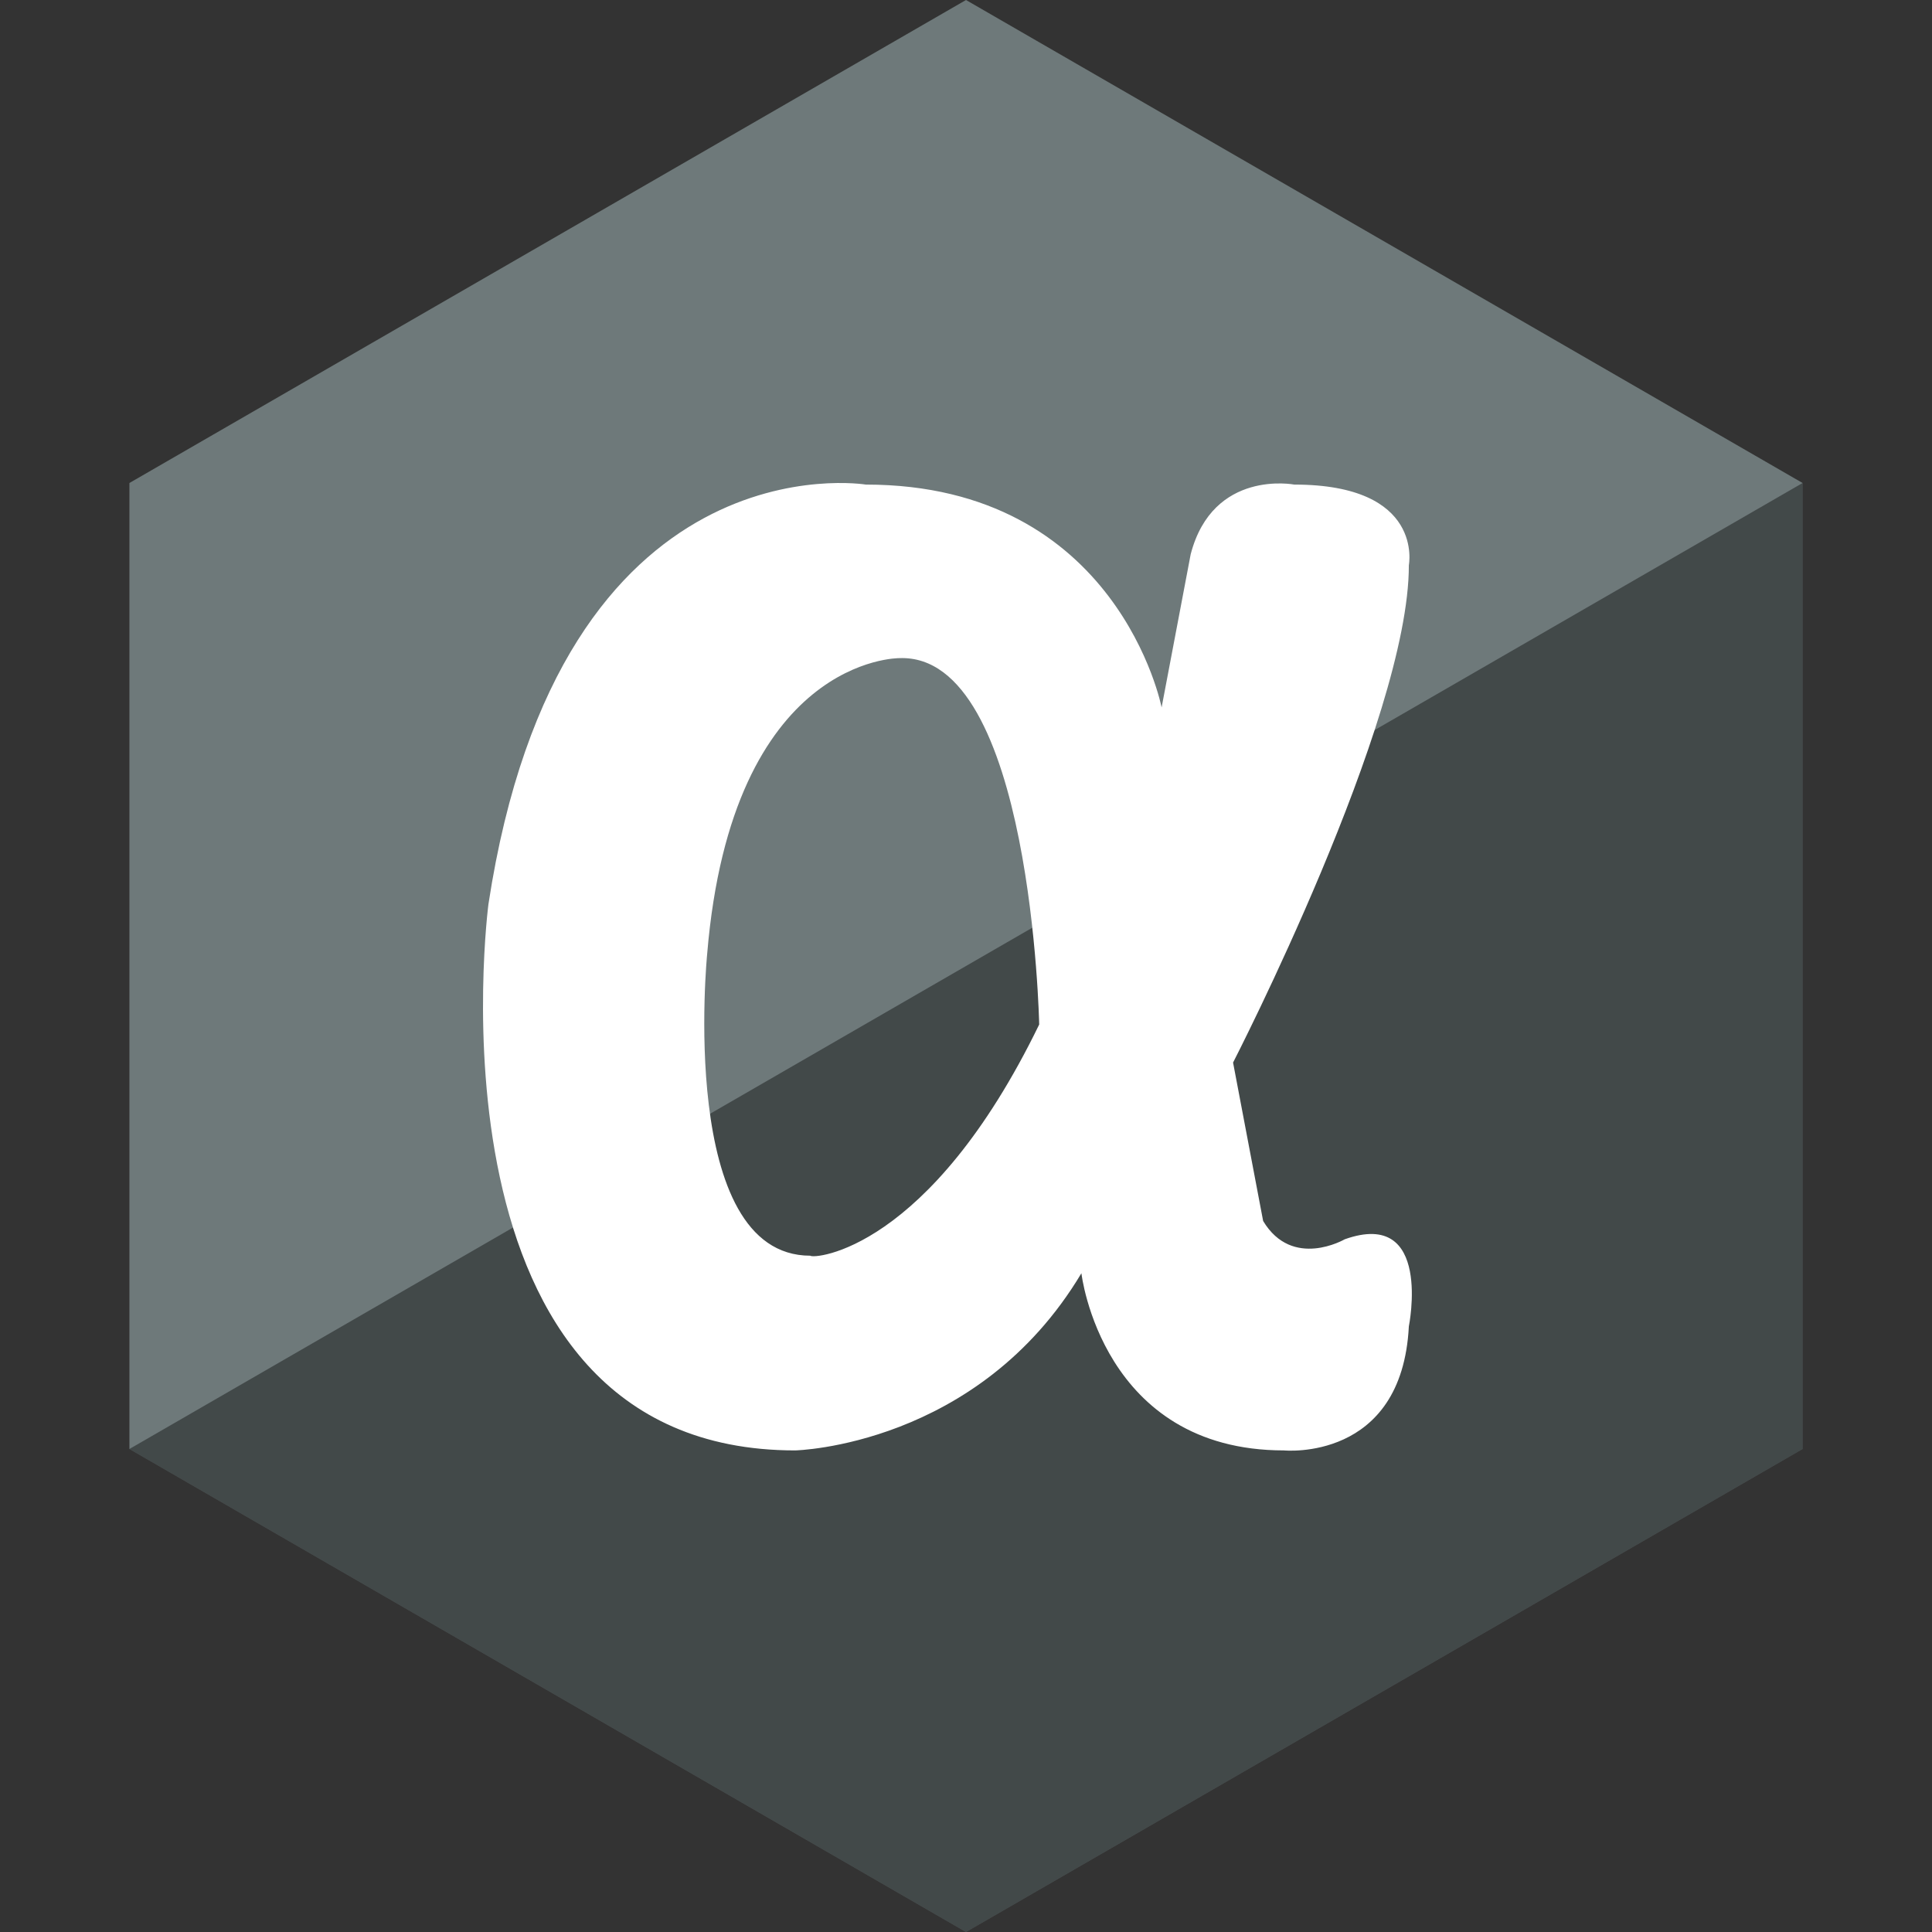
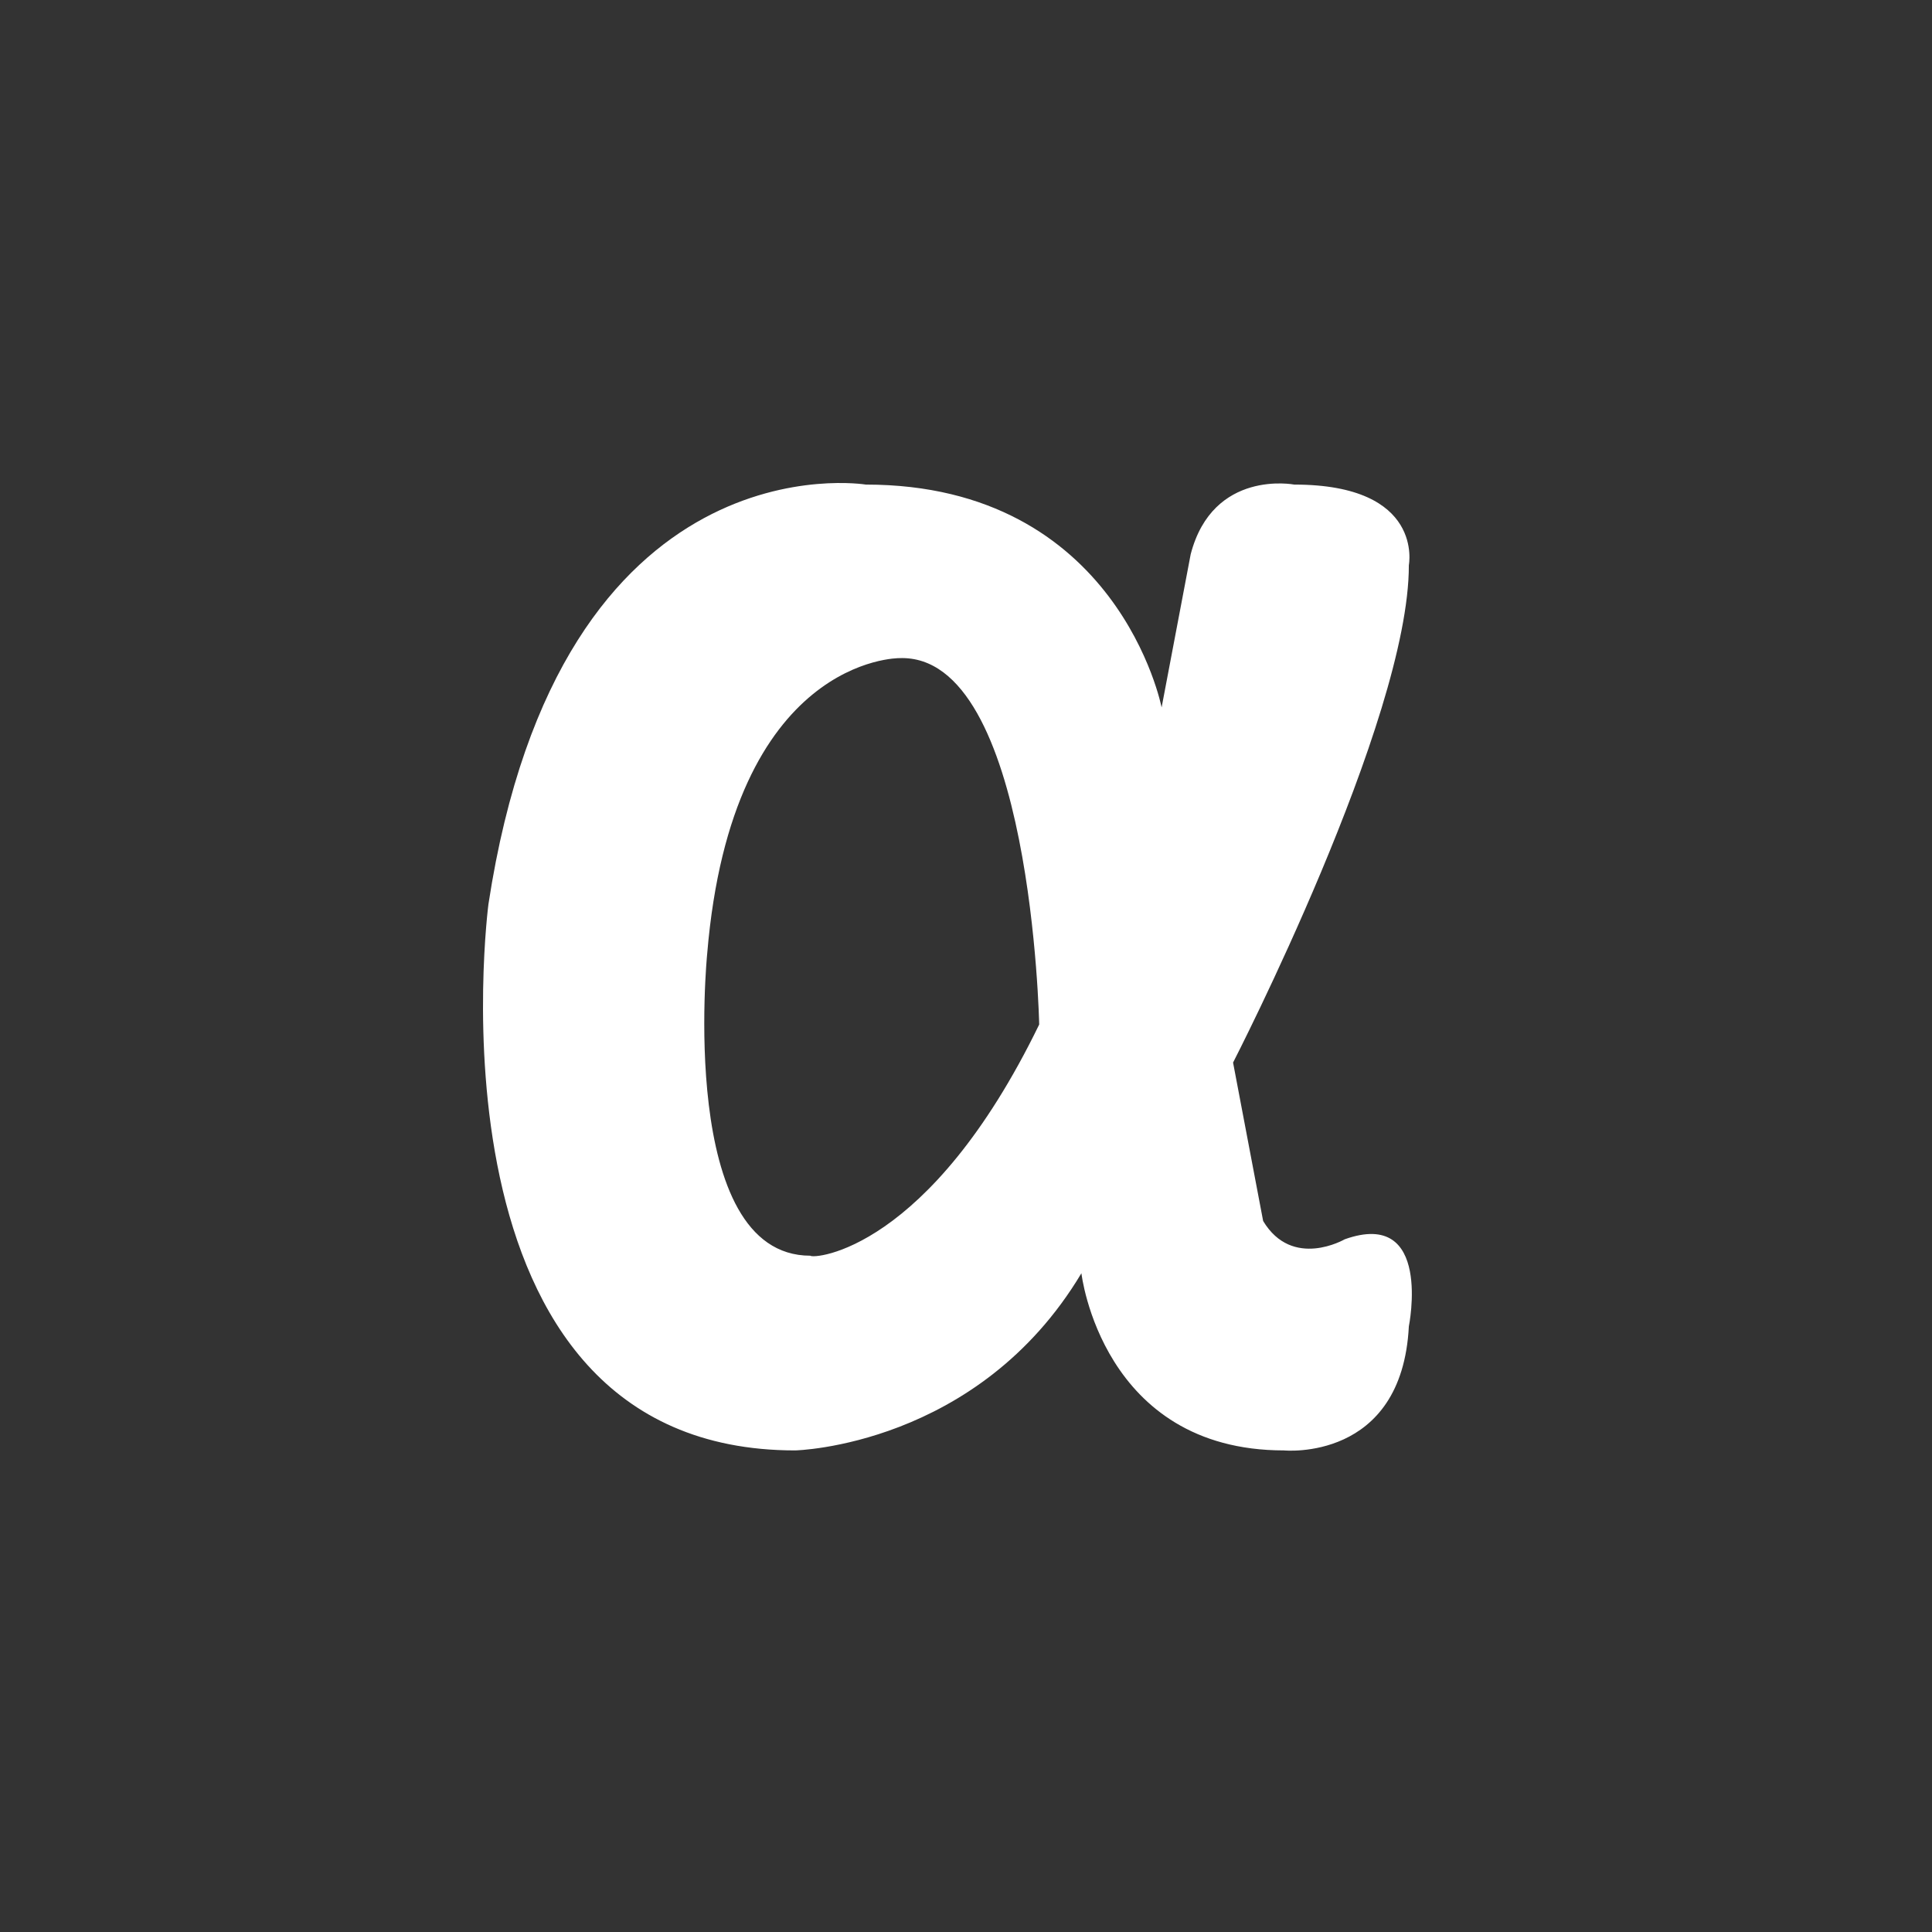
<svg xmlns="http://www.w3.org/2000/svg" height="60px" version="1.1" viewBox="0 0 60 60" width="60px">
  <rect x="0" y="0" width="60" height="60" fill="#333333" stroke="none" />
  <title />
  <desc />
  <defs />
  <g fill="none" fill-rule="evenodd" id="soical" stroke="none" stroke-width="1">
    <g id="social" transform="translate(-973, -738)">
      <g id="slices" transform="translate(173, 138)" />
      <g fill="#6E797A" id="hexagon-flat" transform="translate(173, 138)">
-         <polygon id="Polygon-68" points="830 600 855.981 615 855.981 645 830 660 804.019 645 804.019 615 " />
-       </g>
+         </g>
      <g fill="#000000" fill-opacity="0.4" id="hexagon-gloss" transform="translate(177, 153)">
-         <polygon id="Polygon-68" points="851.981 600 851.981 630 826 645 800.019 630 " />
-       </g>
+         </g>
      <g fill="#FFFFFF" id="icon" transform="translate(182, 150)">
        <path d="M830.228,625.919 L829.294,620.999 C829.294,620.999 834.764,610.363 834.753,605.552 C834.753,605.552 835.243,603.049 831.194,603.049 C831.194,603.049 828.669,602.562 827.978,605.212 L827.075,609.97 C827.075,609.97 825.728,603.049 817.889,603.049 C817.889,603.049 808.396,601.482 806.169,616.079 C806.169,616.079 803.938,633.044 815.695,633.044 C815.695,633.044 821.369,632.922 824.584,627.542 C824.584,627.542 825.216,633.044 830.874,633.044 C830.874,633.044 834.537,633.408 834.753,629.191 C834.754,629.189 835.499,625.513 832.762,626.487 C832.762,626.487 831.138,627.433 830.228,625.919 Z M816.166,626.997 C812.028,626.997 812.962,617.623 812.962,617.623 C813.732,608.385 818.929,608.439 818.929,608.439 C823.047,608.276 823.273,619.817 823.273,619.817 C819.85,626.862 816.256,627.106 816.166,626.997 L816.166,626.997 Z" id="app.net" />
      </g>
    </g>
  </g>
</svg>